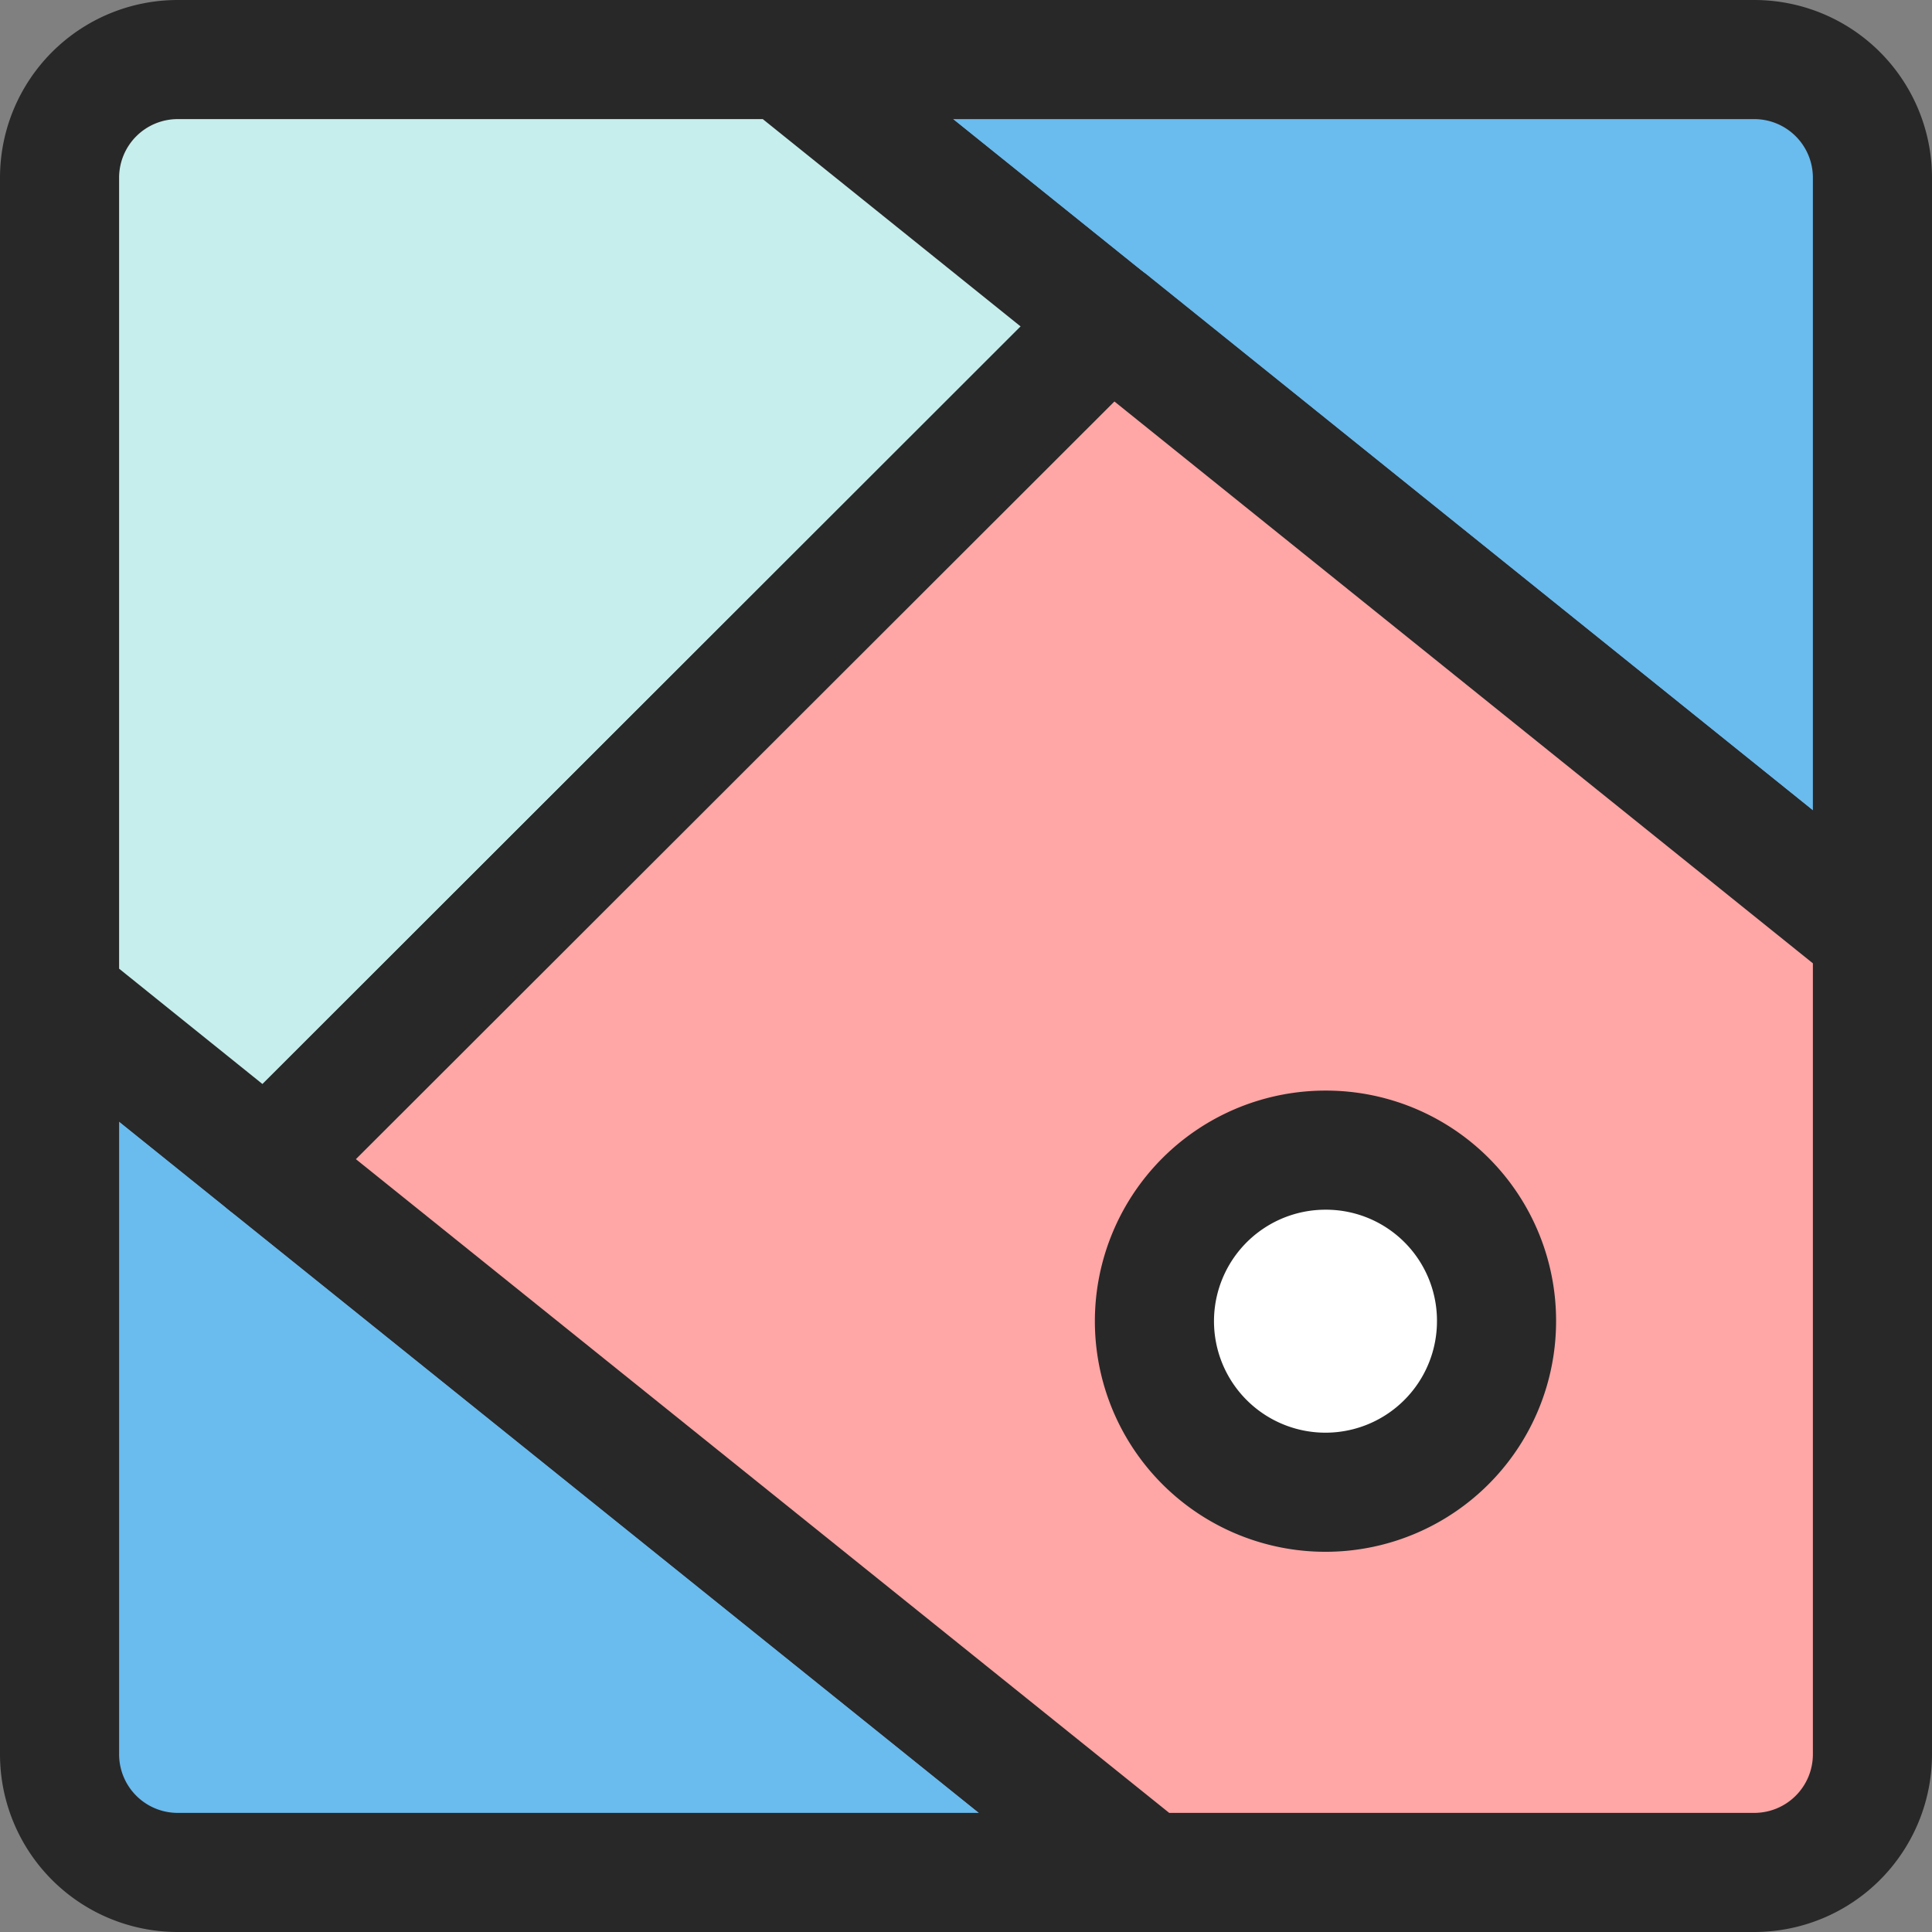
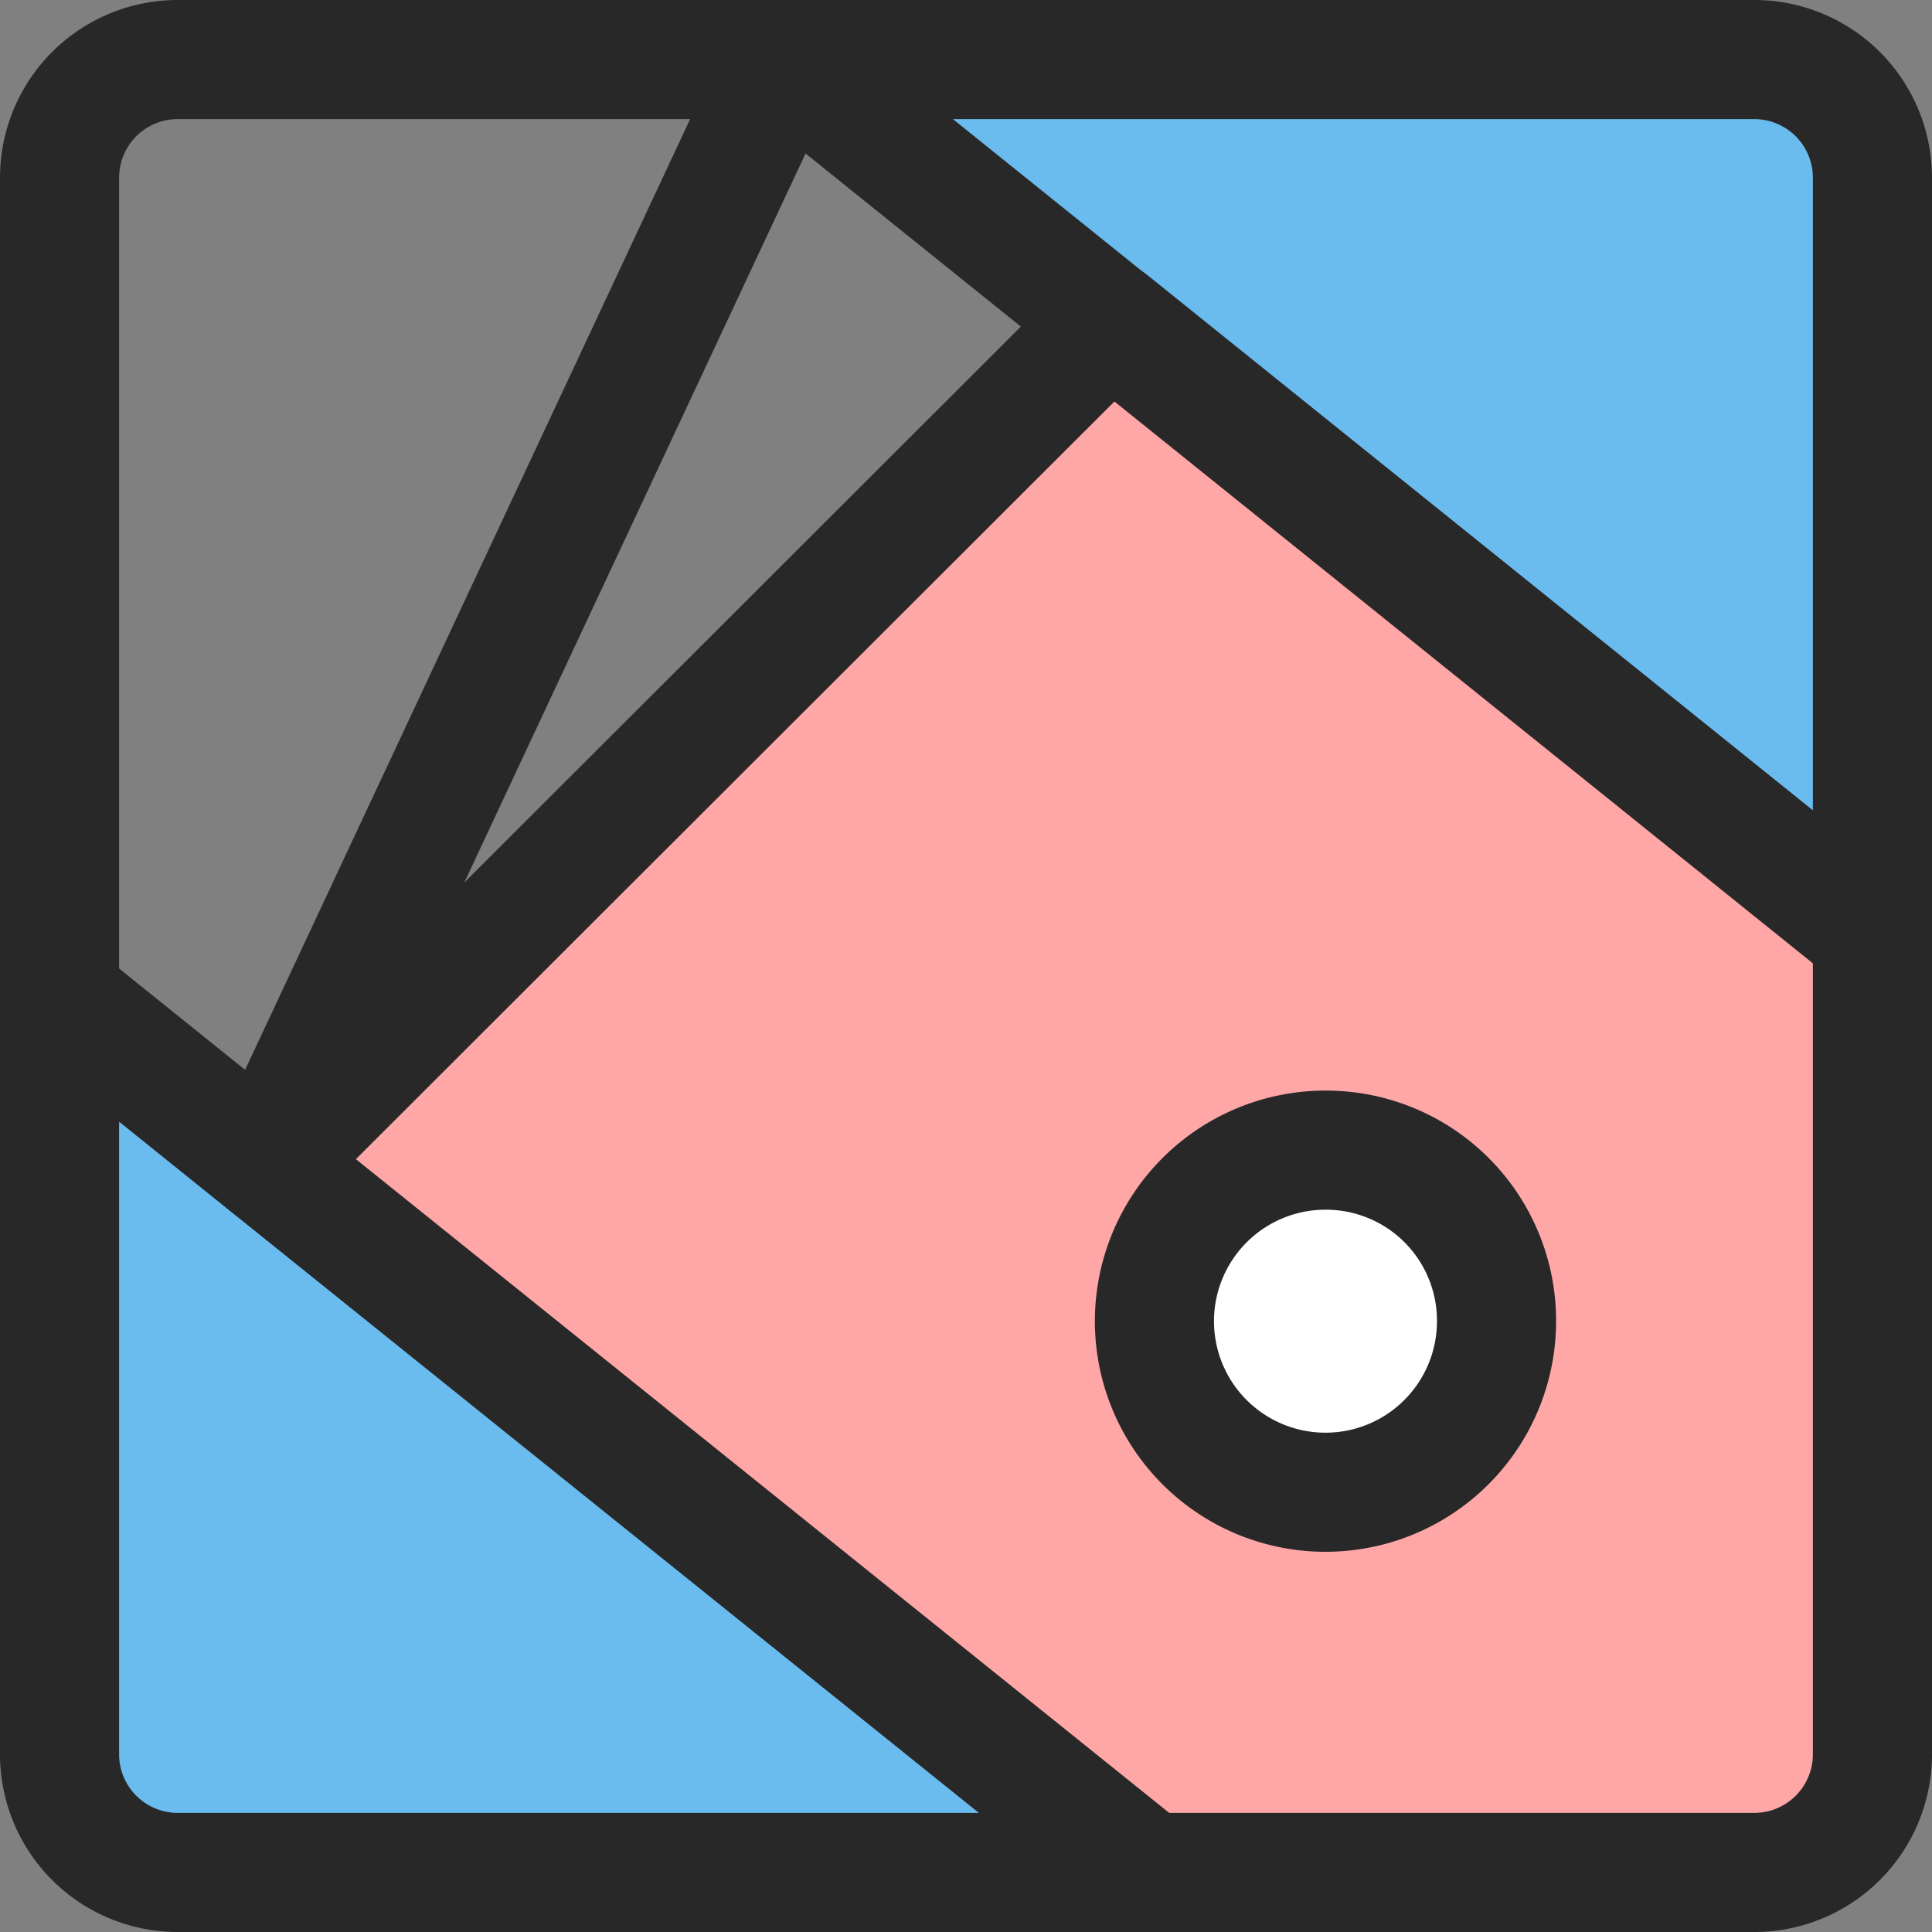
<svg xmlns="http://www.w3.org/2000/svg" id="레이어_1" data-name="레이어 1" viewBox="0 0 40.55 40.55">
  <rect x="0" y="0" width="40.55" height="40.55" fill="#808080" stroke="none" />
  <defs>
    <style>.cls-1,.cls-4{fill:none;}.cls-2{clip-path:url(#clip-path);}.cls-3{fill:#6abbee;}.cls-4{stroke:#282828;stroke-linecap:round;stroke-linejoin:round;stroke-width:2.5px;}.cls-5{fill:#c6eeec;}.cls-6{fill:#ffa6a6;}.cls-7{fill:#fff;}</style>
    <clipPath id="clip-path" transform="translate(0 0)">
      <rect class="cls-1" width="40.55" height="40.55" />
    </clipPath>
  </defs>
  <g class="cls-2">
    <path class="cls-3" d="M1.25,36.83A2.48,2.48,0,0,0,3.72,39.3H24.1L1.25,20.93Z" transform="translate(0 0)" />
    <path class="cls-4" d="M1.25,36.83A2.48,2.48,0,0,0,3.72,39.3H24.1L1.25,20.93Z" transform="translate(0 0)" />
    <path class="cls-3" d="M39.3,3.72a2.48,2.48,0,0,0-2.47-2.47H16.45L39.3,19.62Z" transform="translate(0 0)" />
    <path class="cls-4" d="M39.3,3.72a2.48,2.48,0,0,0-2.47-2.47H16.45L39.3,19.62Z" transform="translate(0 0)" />
-     <path class="cls-5" d="M16.45,1.25H3.72A2.48,2.48,0,0,0,1.25,3.72V20.93l4.35,3.5L23.29,6.75Z" transform="translate(0 0)" />
-     <path class="cls-4" d="M16.45,1.25H3.72A2.48,2.48,0,0,0,1.25,3.72V20.93l4.35,3.5L23.29,6.75Z" transform="translate(0 0)" />
+     <path class="cls-4" d="M16.45,1.25H3.72A2.48,2.48,0,0,0,1.25,3.72V20.93l4.35,3.5Z" transform="translate(0 0)" />
    <path class="cls-6" d="M5.6,24.43,24.1,39.3H36.83a2.48,2.48,0,0,0,2.47-2.47V19.62l-16-12.87Z" transform="translate(0 0)" />
    <path class="cls-4" d="M5.6,24.43,24.1,39.3H36.83a2.48,2.48,0,0,0,2.47-2.47V19.62l-16-12.87Z" transform="translate(0 0)" />
    <path class="cls-7" d="M31.41,27.72a3.59,3.59,0,1,1-3.59-3.58,3.58,3.58,0,0,1,3.59,3.58" transform="translate(0 0)" />
    <path class="cls-4" d="M31.41,27.72a3.59,3.59,0,1,1-3.59-3.58A3.58,3.58,0,0,1,31.41,27.72Z" transform="translate(0 0)" />
  </g>
</svg>